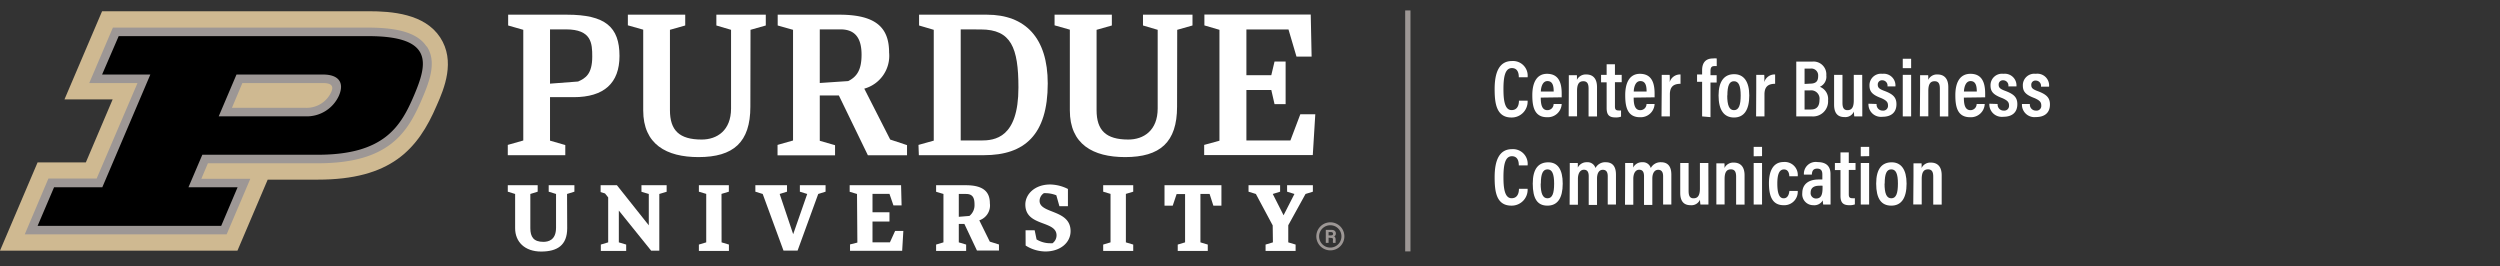
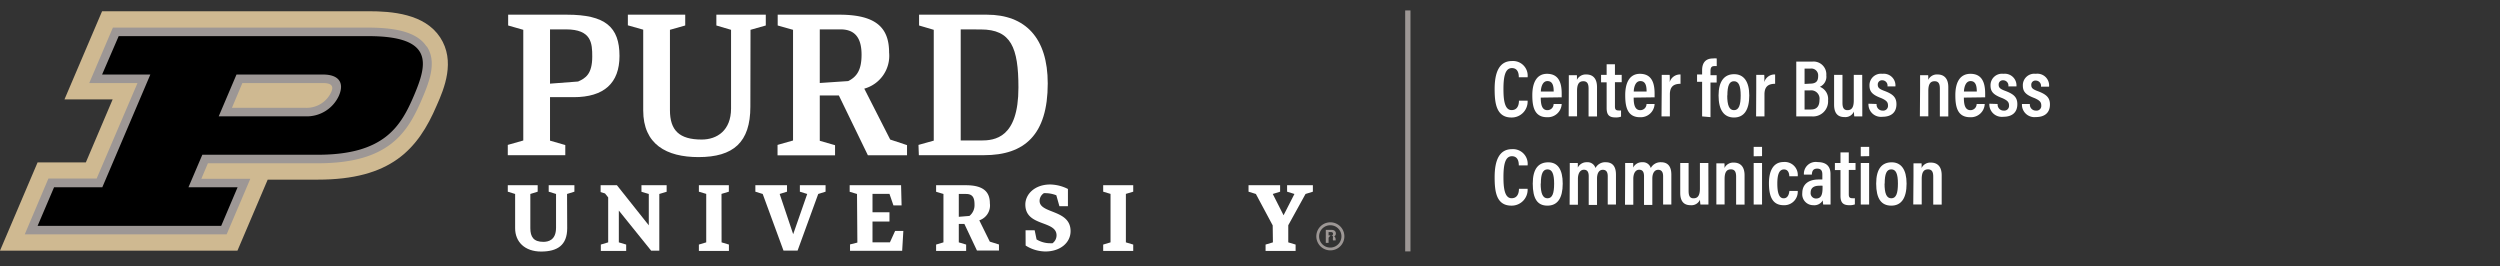
<svg xmlns="http://www.w3.org/2000/svg" id="Layer_1" data-name="Layer 1" viewBox="0 0 340.4 36.24">
  <rect x="0" y="0" width="340.4" height="36.24" fill="#333333" stroke="none" />
  <defs>
    <style>.cls-1{fill:#fff;}.cls-2{fill:#9d9795;}.cls-3{fill:#cfb991;}</style>
  </defs>
  <path class="cls-1" d="M208,13.71A2.17,2.17,0,0,1,205.8,16c-2.08,0-2.29-2-2.29-3.88,0-2.33.66-3.81,2.36-3.81A2,2,0,0,1,208,10.52H206.8c0-.25,0-1.25-.94-1.25s-1.15,1.23-1.15,2.85c0,1.46.15,2.87,1.11,2.87s1-1,1-1.28Z" />
  <path class="cls-1" d="M209.79,13.29c0,.85.12,1.71.9,1.71a.84.84,0,0,0,.85-.84h1.1a1.89,1.89,0,0,1-2,1.8c-1.77,0-2-1.54-2-3,0-1.8.66-2.91,2-2.91,1.6,0,2,1.23,2,2.69,0,.16,0,.4,0,.51Zm1.76-.83c0-.7-.11-1.42-.85-1.42s-.89,1-.9,1.42Z" />
  <path class="cls-1" d="M213.61,12c0-1.16,0-1.47,0-1.76h1.1a5.25,5.25,0,0,1,0,.64,1.34,1.34,0,0,1,1.29-.74c.88,0,1.45.54,1.45,1.72v4h-1.15V12.06c0-.6-.15-1-.71-1s-.86.35-.86,1.32v3.46h-1.14Z" />
  <path class="cls-1" d="M218,10.19h.76V8.75h1.13v1.44h.92v1h-.92v3.3c0,.35.07.55.49.55a1.78,1.78,0,0,0,.34,0v.84a2,2,0,0,1-.75.11c-.83,0-1.21-.31-1.21-1.28v-3.5H218Z" />
  <path class="cls-1" d="M222.44,13.29c0,.85.12,1.71.9,1.71a.84.84,0,0,0,.85-.84h1.1a1.89,1.89,0,0,1-2,1.8c-1.77,0-2-1.54-2-3,0-1.8.66-2.91,2-2.91,1.6,0,2,1.23,2,2.69,0,.16,0,.4,0,.51Zm1.76-.83c0-.7-.11-1.42-.85-1.42s-.89,1-.9,1.42Z" />
  <path class="cls-1" d="M226.26,12.11c0-.92,0-1.51,0-1.92h1.08a6.52,6.52,0,0,1,0,1,1.47,1.47,0,0,1,1.48-1.05v1.27c-.93,0-1.45.38-1.45,1.44v3h-1.14Z" />
  <path class="cls-1" d="M231.76,15.85V11.14h-.69v-1h.69V9.56c0-.91.39-1.6,1.48-1.6a2.37,2.37,0,0,1,.51,0V9a1.69,1.69,0,0,0-.33,0c-.4,0-.52.23-.52.68v.56h.84v1h-.84v4.71Z" />
  <path class="cls-1" d="M238.18,13c0,2-.73,3-2.08,3S234,15,234,13s.83-2.9,2.12-2.9S238.18,11.07,238.18,13Zm-3,0c0,1.32.26,2,.92,2s.91-.68.91-2-.27-1.94-.91-1.94S235.2,11.67,235.2,13Z" />
  <path class="cls-1" d="M239.13,12.11c0-.92,0-1.51,0-1.92h1.09a6.52,6.52,0,0,1,0,1,1.46,1.46,0,0,1,1.48-1.05v1.27c-.93,0-1.45.38-1.45,1.44v3h-1.14Z" />
  <path class="cls-1" d="M244.58,8.39h2.16a1.74,1.74,0,0,1,1.93,1.87,1.5,1.5,0,0,1-.88,1.56,1.77,1.77,0,0,1,1.12,1.84,2.05,2.05,0,0,1-2.21,2.19h-2.12Zm1.85,3c.87,0,1.13-.35,1.13-1.05a.93.93,0,0,0-1.06-1h-.79v2.09Zm-.72,3.52h.87c.74,0,1.16-.4,1.16-1.3a1.14,1.14,0,0,0-1.3-1.3h-.73Z" />
  <path class="cls-1" d="M253.57,14.22c0,.79,0,1.34,0,1.63h-1.09a5.76,5.76,0,0,1-.05-.66,1.27,1.27,0,0,1-1.29.75c-.75,0-1.41-.35-1.41-1.69V10.19h1.14V14c0,.61.15,1,.68,1s.86-.31.86-1.32V10.19h1.15Z" />
  <path class="cls-1" d="M255.52,14.16a.81.81,0,0,0,.82.9.65.65,0,0,0,.73-.7c0-.46-.22-.69-.92-1-1.27-.47-1.6-.92-1.6-1.73a1.56,1.56,0,0,1,1.76-1.58,1.59,1.59,0,0,1,1.77,1.71H257a.72.72,0,0,0-.7-.83.57.57,0,0,0-.62.62c0,.38.2.57.91.83,1.17.44,1.63.88,1.63,1.81,0,1.09-.68,1.71-1.91,1.71a1.7,1.7,0,0,1-1.9-1.78Z" />
-   <path class="cls-1" d="M259.08,10.19h1.14v5.66h-1.14Zm0-.91V8h1.14V9.28Z" />
  <path class="cls-1" d="M261.44,12c0-1.16,0-1.47,0-1.76h1.1a3.6,3.6,0,0,1,0,.64,1.32,1.32,0,0,1,1.28-.74c.88,0,1.46.54,1.46,1.72v4h-1.15V12.06c0-.6-.15-1-.71-1s-.86.35-.86,1.32v3.46h-1.15Z" />
  <path class="cls-1" d="M267.4,13.29c0,.85.12,1.71.9,1.71a.84.84,0,0,0,.84-.84h1.1a1.88,1.88,0,0,1-2,1.8c-1.78,0-2-1.54-2-3,0-1.8.66-2.91,2.06-2.91,1.59,0,2,1.23,2,2.69,0,.16,0,.4,0,.51Zm1.76-.83c0-.7-.12-1.42-.85-1.42s-.89,1-.9,1.42Z" />
  <path class="cls-1" d="M272,14.16a.81.81,0,0,0,.82.9.65.65,0,0,0,.73-.7c0-.46-.22-.69-.92-1-1.27-.47-1.6-.92-1.6-1.73a1.56,1.56,0,0,1,1.76-1.58,1.59,1.59,0,0,1,1.77,1.71h-1.1a.72.72,0,0,0-.71-.83.57.57,0,0,0-.61.62c0,.38.2.57.91.83,1.17.44,1.63.88,1.63,1.81,0,1.09-.68,1.71-1.91,1.71a1.7,1.7,0,0,1-1.9-1.78Z" />
  <path class="cls-1" d="M276.39,14.16a.81.81,0,0,0,.83.9.64.64,0,0,0,.72-.7c0-.46-.22-.69-.91-1-1.27-.47-1.6-.92-1.6-1.73a1.56,1.56,0,0,1,1.76-1.58A1.6,1.6,0,0,1,279,11.8h-1.1a.72.72,0,0,0-.71-.83.56.56,0,0,0-.61.62c0,.38.19.57.91.83,1.16.44,1.63.88,1.63,1.81,0,1.09-.68,1.71-1.92,1.71a1.7,1.7,0,0,1-1.89-1.78Z" />
  <path class="cls-1" d="M208,25.71A2.17,2.17,0,0,1,205.8,28c-2.08,0-2.29-1.95-2.29-3.88,0-2.33.66-3.81,2.36-3.81A2,2,0,0,1,208,22.52H206.8c0-.25,0-1.25-.94-1.25s-1.15,1.23-1.15,2.85c0,1.46.15,2.87,1.11,2.87s1-1,1-1.28Z" />
  <path class="cls-1" d="M212.78,25c0,2-.72,3-2.08,3s-2-.93-2-3,.82-2.9,2.11-2.9S212.78,23.07,212.78,25Zm-3,0c0,1.32.27,2,.93,2s.9-.68.9-2-.27-1.94-.9-1.94S209.8,23.67,209.8,25Z" />
  <path class="cls-1" d="M213.74,23.88c0-1.07,0-1.44,0-1.69h1.09a5.53,5.53,0,0,1,0,.63,1.34,1.34,0,0,1,1.26-.73,1.11,1.11,0,0,1,1.15.79,1.49,1.49,0,0,1,1.39-.79c.77,0,1.4.39,1.4,1.69v4.07h-1.12V24c0-.49-.15-.88-.67-.88s-.79.48-.79,1.2v3.58h-1.13V24c0-.58-.19-.89-.66-.89s-.81.45-.81,1.25v3.52h-1.13Z" />
  <path class="cls-1" d="M221.28,23.88c0-1.07,0-1.44,0-1.69h1.09a5.27,5.27,0,0,1,0,.63,1.33,1.33,0,0,1,1.25-.73,1.1,1.1,0,0,1,1.15.79,1.51,1.51,0,0,1,1.39-.79c.77,0,1.41.39,1.41,1.69v4.07h-1.12V24c0-.49-.16-.88-.67-.88s-.8.48-.8,1.2v3.58h-1.13V24c0-.58-.19-.89-.66-.89s-.8.45-.8,1.25v3.52h-1.13Z" />
  <path class="cls-1" d="M232.62,26.22c0,.79,0,1.34,0,1.63h-1.09a5.55,5.55,0,0,1-.06-.66,1.26,1.26,0,0,1-1.28.75c-.75,0-1.41-.35-1.41-1.69V22.19h1.14V26c0,.61.14,1,.67,1s.87-.31.87-1.32V22.19h1.15Z" />
  <path class="cls-1" d="M233.7,24c0-1.16,0-1.47,0-1.76h1.1a3.6,3.6,0,0,1,0,.64,1.32,1.32,0,0,1,1.28-.74c.88,0,1.46.54,1.46,1.72v4h-1.15V24.06c0-.6-.15-1-.71-1s-.86.35-.86,1.32v3.46H233.7Z" />
  <path class="cls-1" d="M238.78,22.19h1.14v5.66h-1.14Zm0-.91V20h1.14v1.26Z" />
  <path class="cls-1" d="M244.78,26a1.83,1.83,0,0,1-1.92,1.94c-1.58,0-2-1.29-2-3,0-1.52.5-2.88,2-2.88A1.77,1.77,0,0,1,244.78,24h-1.15c0-.22-.06-.93-.72-.93S242,23.76,242,25s.23,2,.86,2,.75-.68.78-1Z" />
  <path class="cls-1" d="M249.25,26.69c0,.31,0,.92,0,1.16h-1a4.35,4.35,0,0,1-.06-.57,1.33,1.33,0,0,1-1.3.66,1.49,1.49,0,0,1-1.49-1.66c0-1.12.77-1.84,2.22-1.84a3.86,3.86,0,0,1,.51,0v-.67c0-.37-.07-.81-.7-.81s-.7.43-.73.81h-1.08a1.61,1.61,0,0,1,1.86-1.7c1.16,0,1.76.55,1.76,1.62Zm-1.09-1.4a3.18,3.18,0,0,0-.47,0c-.83,0-1.15.4-1.15.91a.73.73,0,0,0,.73.83c.71,0,.89-.53.89-1.49Z" />
  <path class="cls-1" d="M249.84,22.19h.76V20.75h1.13v1.44h.92v.95h-.92v3.3c0,.35.07.55.49.55a1.78,1.78,0,0,0,.34,0v.84a2,2,0,0,1-.75.11c-.82,0-1.21-.31-1.21-1.28v-3.5h-.76Z" />
  <path class="cls-1" d="M253.36,22.19h1.14v5.66h-1.14Zm0-.91V20h1.15v1.26Z" />
  <path class="cls-1" d="M259.6,25c0,2-.73,3-2.08,3s-2.06-.93-2.06-3,.83-2.9,2.11-2.9S259.6,23.07,259.6,25Zm-3,0c0,1.32.26,2,.92,2s.9-.68.9-2-.26-1.94-.9-1.94S256.62,23.67,256.62,25Z" />
  <path class="cls-1" d="M260.54,24c0-1.16,0-1.47,0-1.76h1.1a4.9,4.9,0,0,1,0,.64,1.31,1.31,0,0,1,1.28-.74c.88,0,1.46.54,1.46,1.72v4h-1.15V24.06c0-.6-.15-1-.71-1s-.86.35-.86,1.32v3.46h-1.15Z" />
  <rect class="cls-2" x="191.33" y="1.42" width="0.72" height="32.81" />
  <path class="cls-3" d="M32.33,34.13l4.12-9.67h6.82c9.88,0,13.62-4.05,16.21-10.14,1-2.25,2.57-6,.45-9.23s-6.59-3.56-9.77-3.56H13.9l-5.12,12h6.56l-3.65,8.58H5.12L0,34.13Z" />
  <path class="cls-2" d="M58.07,6.32c-1.15-1.75-3.67-2.56-7.91-2.56H15.37l-3.22,7.55h6.57l-5.56,13H6.59L3.37,31.91H30.86l3.22-7.56H27.41l.9-2.12h15c9.63,0,12.19-4.15,14.16-8.78,1.07-2.49,2-5.1.64-7.13M33,11.31H44c1.52,0,1.3.76,1.1,1.23a3.69,3.69,0,0,1-3.52,2.14h-10Z" />
  <path d="M50.16,4.92h-34L13.9,10.15h6.57L13.93,25.5H7.36L5.12,30.75h25l2.23-5.25H25.66l1.89-4.43H43.27c9,0,11.29-3.81,13.1-8.07s2.8-8.08-6.21-8.08M41.53,15.84H29.78l2.42-5.69H44c2.08,0,2.92,1.07,2.16,2.85a4.8,4.8,0,0,1-4.58,2.84" />
  <path class="cls-1" d="M71.25,4.06l-2.06-.59V2h8c5.23,0,7.16,1.67,7.16,5.62,0,3.7-2.11,5.61-6.24,5.61H74.89v5.92l2.08.6v1.38H69.14V19.73l2.11-.6ZM74.89,4v7.39l3.82-.29c1-.44,1.93-1,1.93-3.39C80.64,5.9,80.56,4,77.06,4Z" />
  <path class="cls-1" d="M114.22,13h-2.6v6.17l2.08.6v1.38h-7.83V19.73l2.11-.6V4.06l-2.09-.59V2h8.39c5,0,6.78,1.77,6.78,5.15a4.64,4.64,0,0,1-3.38,4.92L121.21,19l2.29.76v1.38h-5.33Zm-2.6-9V11.3l3.87-.26c1.23-.61,1.82-1.59,1.82-3.59S116.63,4,114.45,4Z" />
  <path class="cls-1" d="M125.06,19.73l2.08-.58V4.06l-2-.59V2h9.24c5.23,0,8.28,3.16,8.28,9.36,0,7-3.16,9.77-8.68,9.77h-8.87ZM130.81,4V19.13h2.74c1.88,0,5.12-.31,5.12-7.21,0-5.44-1-7.91-5.12-7.91Z" />
  <path class="cls-1" d="M77.23,31.07c0,2.32-1.34,3.18-3.55,3.18s-3.54-1.3-3.54-3.18V26.41l-1-.31v-.88h4.07v.88l-1,.31v4.66c0,1.2.46,1.86,1.77,1.86.64,0,1.73-.2,1.73-1.92v-4.6l-1-.31v-.88h3.5v.88l-1,.31Z" />
  <path class="cls-1" d="M84.26,28.67V33l1,.3v.87H81.81v-.87l1-.3V26.88l-.43-.54-.6-.19v-.93H84l4.34,5.46V26.41l-1-.3v-.89h3.43v.89l-1,.3v7.72H88.66Z" />
  <path class="cls-1" d="M98.25,33l1,.3v.87H95.16v-.87l1-.3V26.4l-1-.3v-.88h4.08v.88l-1,.3Z" />
  <path class="cls-1" d="M153.3,33l1,.3v.87h-4.09v-.87l1-.3V26.4l-1-.3v-.88h4.09v.88l-1,.3Z" />
  <path class="cls-1" d="M108.6,34.12h-1.92l-2.83-7.71-1-.31v-.88h4.31v.88l-1,.31L108,31.89l1.91-5.48-1-.31v-.88h3.5v.88l-1,.31Z" />
  <path class="cls-1" d="M116.69,26.41l-1-.3v-.89h7l.07,2.75h-1.11l-.54-1.57h-2.31v2.5h2.31v1.26h-2.31V33h2.37l.71-1.56H123l-.16,2.71h-7.1v-.87l1-.25Z" />
  <path class="cls-1" d="M131.31,30.49h-.76V33l1,.3v.87h-4.09v-.87l1-.3V26.41l-1-.3v-.89h4.06c2.49,0,3.26,1,3.26,2.46A2.13,2.13,0,0,1,133.34,30l1.43,2.9,1.25.39v.82h-3Zm-.76-4.08v3.11L132,29.4a1.87,1.87,0,0,0,.69-1.55c0-.89-.23-1.44-1.15-1.44Z" />
  <path class="cls-1" d="M139.64,31.35h1.24l.26,1.25a3.56,3.56,0,0,0,1.88.52h.29a1.34,1.34,0,0,0,.55-1.07c0-2.08-4.25-1.16-4.25-4.2,0-1.4,1.27-2.73,3.39-2.73a5.58,5.58,0,0,1,2.41.61v2.35h-1.16l-.42-1.49a4.12,4.12,0,0,0-1.45-.29h-.24a1.26,1.26,0,0,0-.59,1.05c0,1.78,4.22,1.14,4.22,4.12,0,1.61-1.45,2.77-3.41,2.77a5.07,5.07,0,0,1-2.71-.81Z" />
-   <path class="cls-1" d="M161.36,26.42h-1.15L159.68,28h-1.12V25.22h7.75V28h-1.1l-.51-1.59h-1.25V33l1,.3v.87h-4.09v-.87l1-.3Z" />
  <path class="cls-1" d="M173.29,30.69,171,26.41l-1-.31v-.88h4.3v.88l-1,.31,1.47,2.9,1.48-2.9-1-.31v-.88h3.51v.88l-1,.31-2.35,4.26V33l1,.3v.87h-4.09v-.87l1-.3Z" />
-   <polygon class="cls-1" points="177.05 15.56 175.7 19.13 169.71 19.13 169.71 12.25 173.1 12.25 173.54 14.18 175.05 14.18 175.05 8.38 173.54 8.38 173.1 10.24 169.71 10.24 169.71 4.01 175.44 4.01 176.53 7.71 178.59 7.71 178.47 1.98 163.99 1.98 163.99 3.46 166.04 4.06 166.04 19.16 163.96 19.73 163.96 21.11 178.75 21.11 179.09 15.56 177.05 15.56" />
  <path class="cls-1" d="M102.17,14.53c0,4.85-2.31,6.86-7.06,6.86-4.37,0-7.53-1.74-7.53-6.35v-11l-2.09-.59V2H93.3V3.47l-2.08.59V15c0,2.75,1.27,4,4.32,4,2.1,0,4-1.24,4-4.23V4.06l-2-.59V2h6.73V3.47l-2.08.59Z" />
-   <path class="cls-1" d="M160.27,14.53c0,4.85-2.32,6.86-7.07,6.86-4.37,0-7.53-1.74-7.53-6.35v-11l-2.08-.59V2h7.8V3.47l-2.08.59V15c0,2.75,1.28,4,4.32,4,2.1,0,4-1.24,4-4.23V4.06l-2-.59V2h6.74V3.47l-2.08.59Z" />
  <path class="cls-2" d="M181.14,34.09a1.91,1.91,0,1,1,1.91-1.91A1.91,1.91,0,0,1,181.14,34.09Zm0-3.42a1.52,1.52,0,1,0,1.51,1.51A1.51,1.51,0,0,0,181.14,30.67Z" />
-   <path class="cls-2" d="M180.9,32.36v.71h-.38V31.3h.78c.39,0,.59.21.59.48a.43.43,0,0,1-.25.42c.08,0,.22.13.22.44v.09a1.72,1.72,0,0,0,0,.34h-.36a1.28,1.28,0,0,1,0-.4v0c0-.19,0-.28-.33-.28Zm0-.31h.32c.21,0,.29-.08.29-.22s-.1-.23-.28-.23h-.33Z" />
+   <path class="cls-2" d="M180.9,32.36v.71h-.38V31.3h.78c.39,0,.59.21.59.48a.43.43,0,0,1-.25.42c.08,0,.22.13.22.44v.09h-.36a1.28,1.28,0,0,1,0-.4v0c0-.19,0-.28-.33-.28Zm0-.31h.32c.21,0,.29-.08.29-.22s-.1-.23-.28-.23h-.33Z" />
</svg>